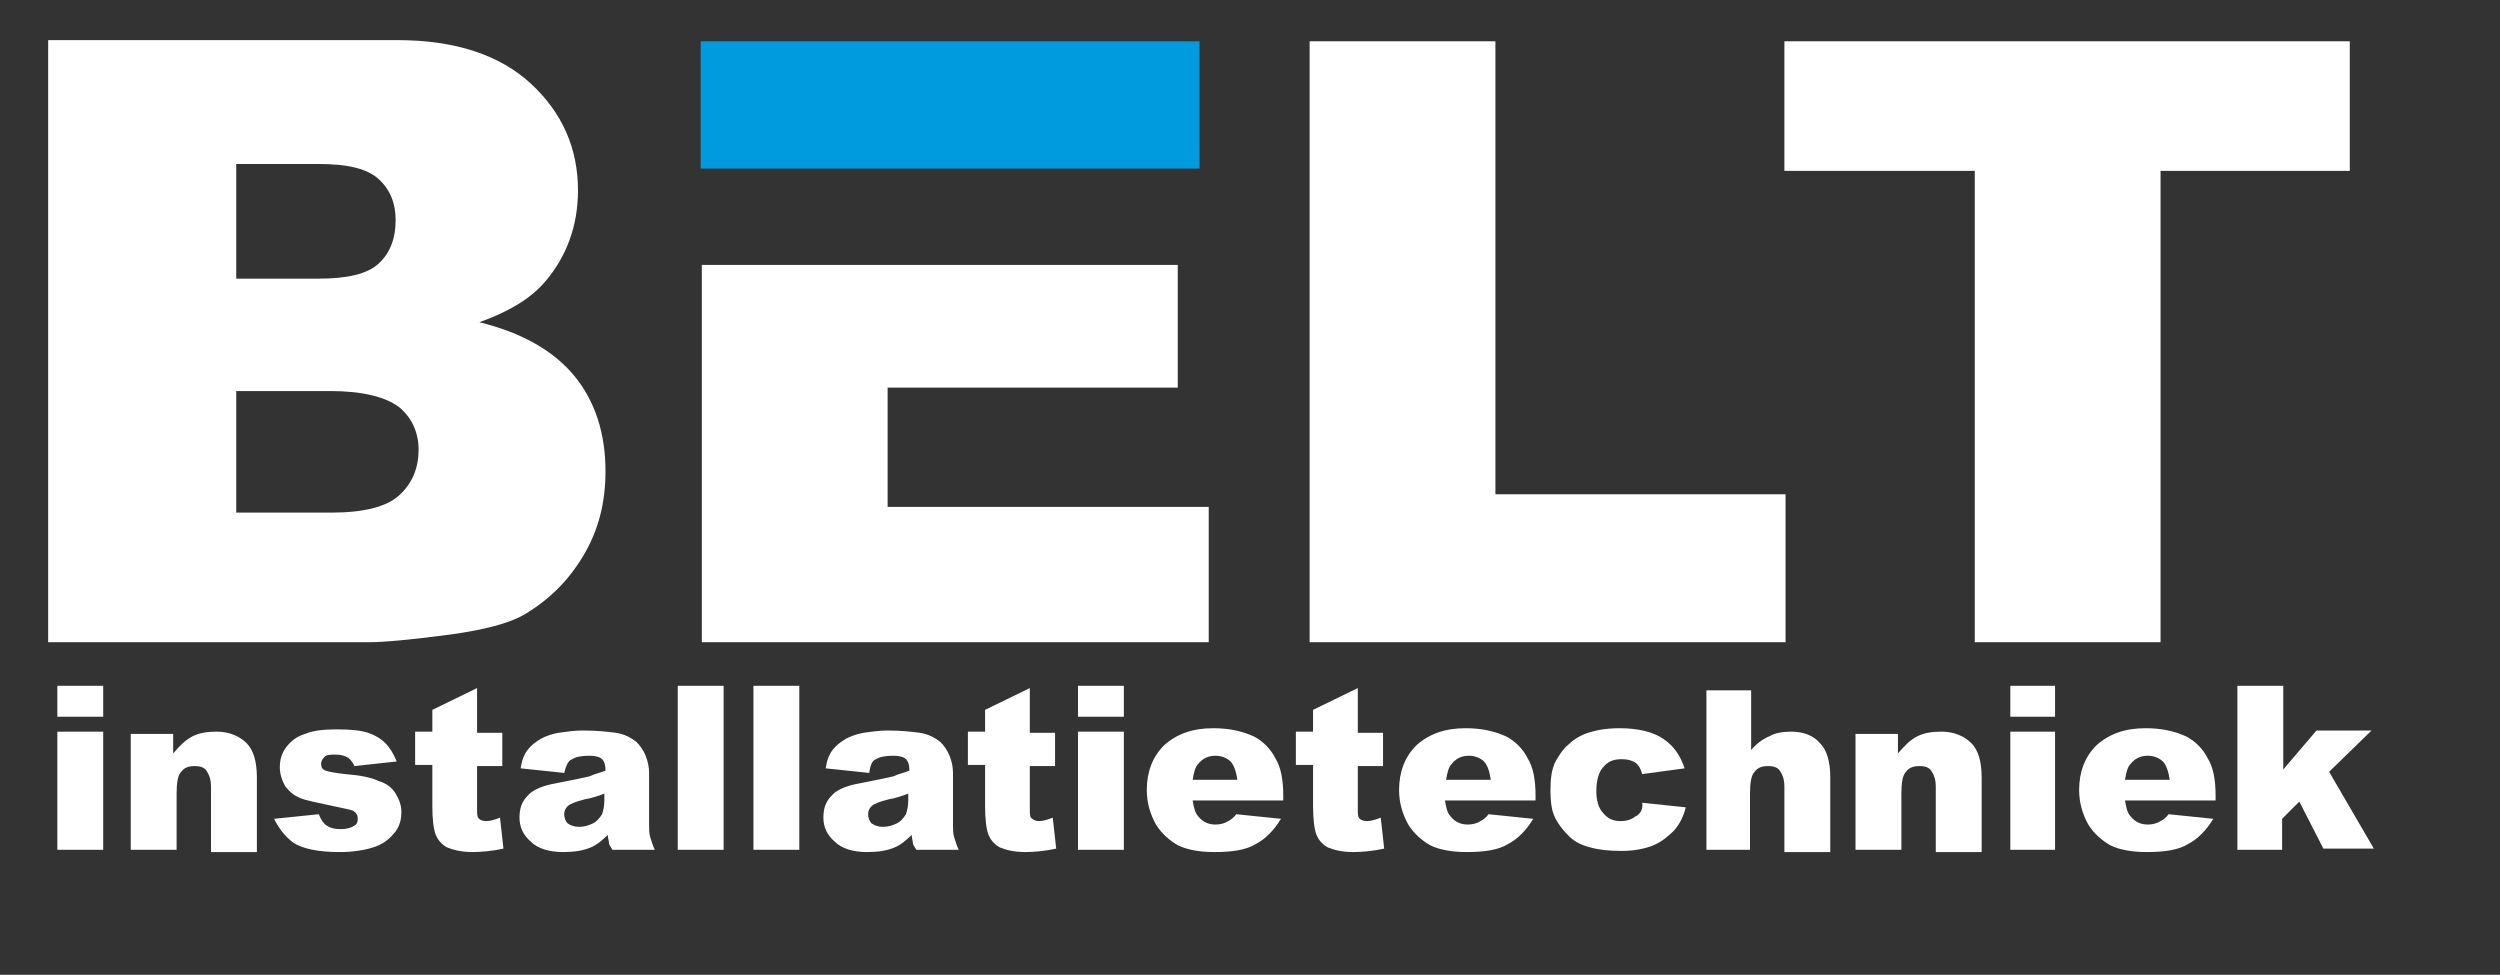
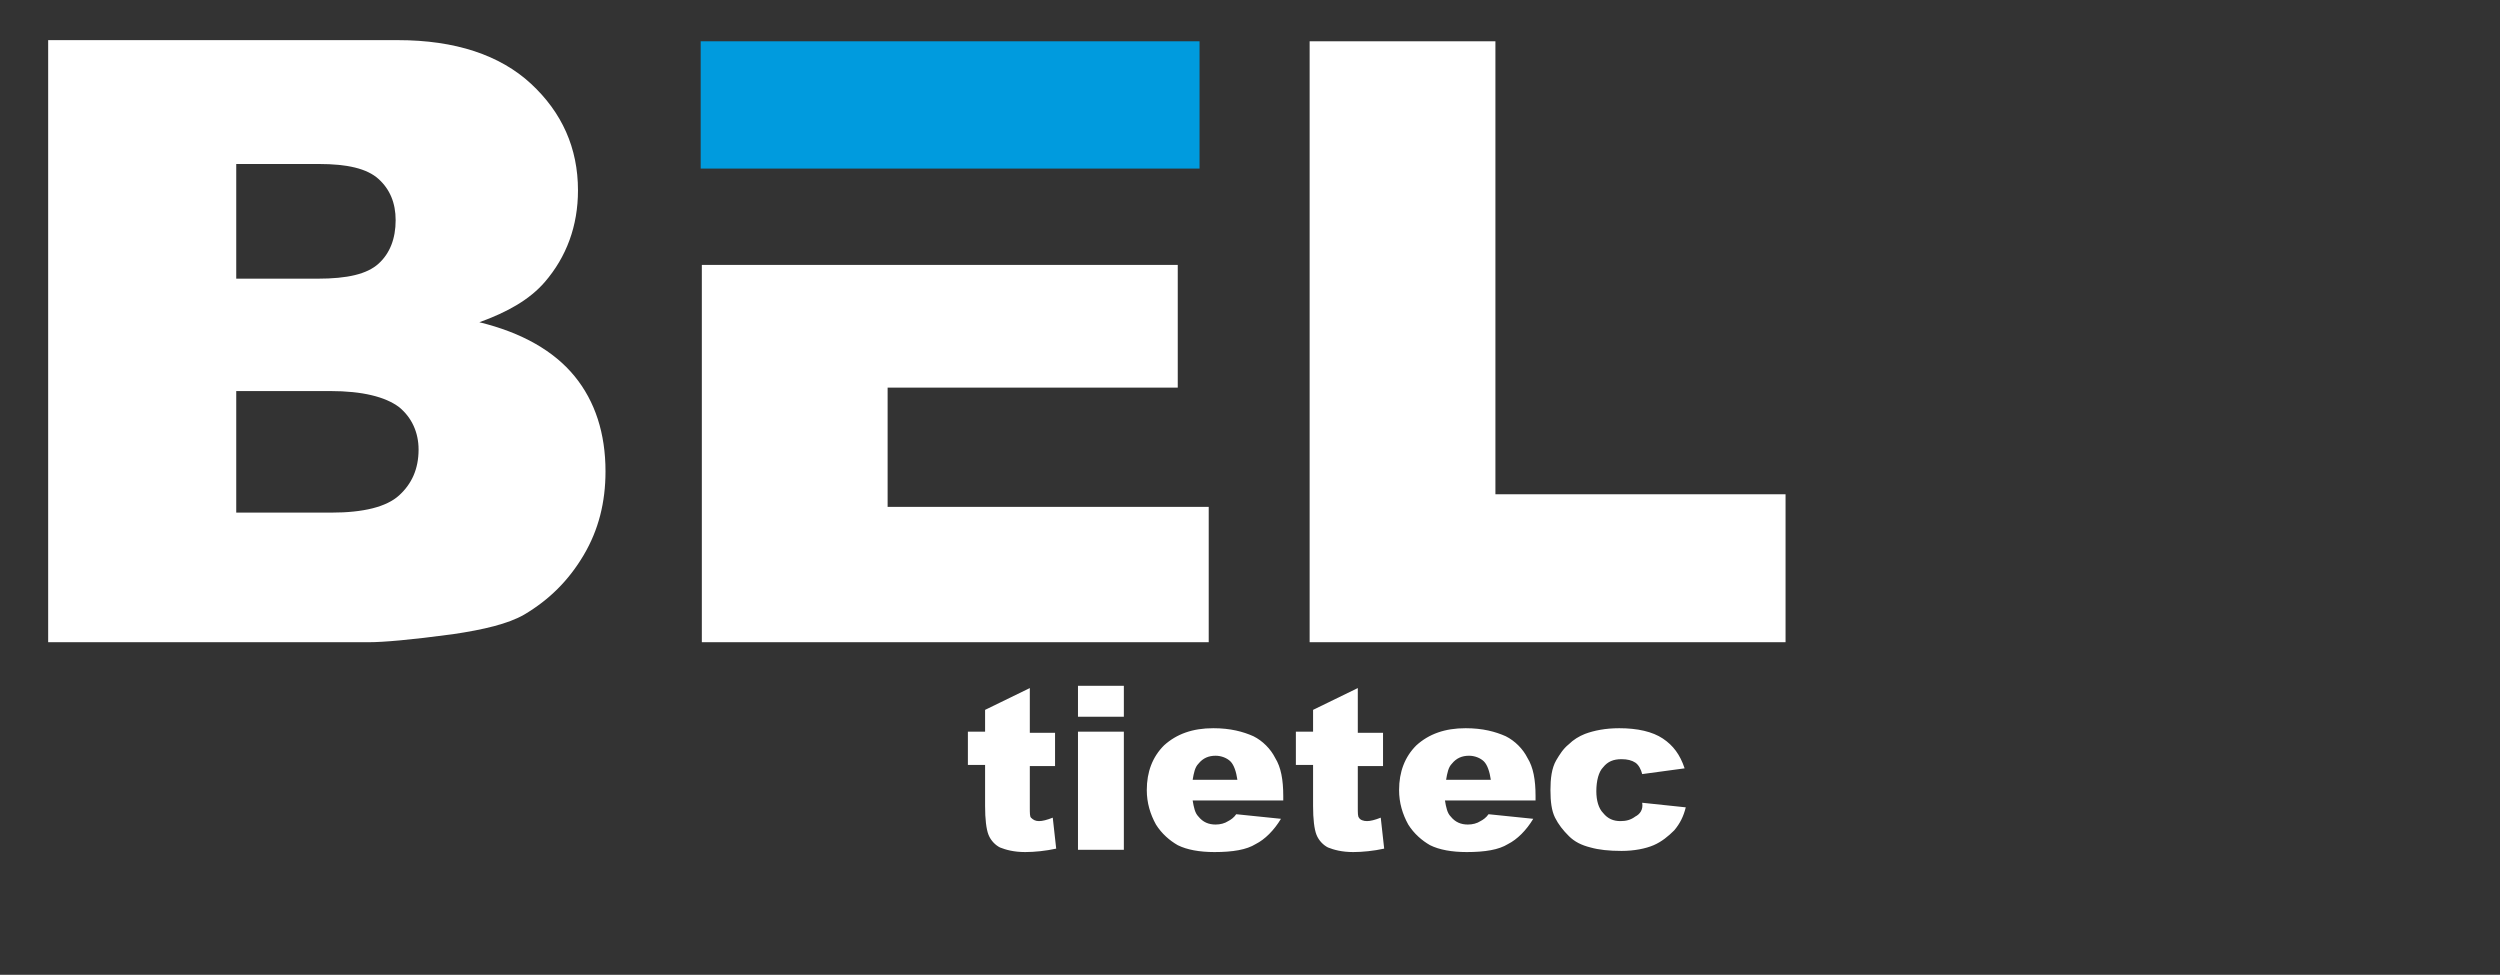
<svg xmlns="http://www.w3.org/2000/svg" version="1.1" id="Layer_1" x="0px" y="0px" viewBox="0 0 218 85" style="enable-background:new 0 0 218 85;" xml:space="preserve">
  <rect x="0" y="0" width="218" height="85" fill="#333333" stroke="none" />
  <style type="text/css">
	.st0{fill:#FFFFFF;}
	.st1{fill:#009BDE;}
</style>
  <g>
    <path class="st0" d="M20.6,44.8V34.1h8.2c2.8,0,4.8,0.5,6,1.4c1.1,0.9,1.7,2.2,1.7,3.7c0,1.7-0.6,3-1.7,4c-1.1,1-3.1,1.5-5.9,1.5   H20.6L20.6,44.8z M20.6,24.2v-9.9h7.2c2.5,0,4.2,0.4,5.2,1.3c1,0.9,1.5,2.1,1.5,3.6c0,1.6-0.5,2.9-1.5,3.8c-1,0.9-2.7,1.3-5.3,1.3   H20.6L20.6,24.2z M4.2,3.6V56h28c1.2,0,3.6-0.2,7.3-0.7c2.7-0.4,4.8-0.9,6.2-1.7c2.2-1.3,3.9-3,5.2-5.2c1.3-2.2,1.9-4.6,1.9-7.3   c0-3.3-0.9-6.1-2.7-8.3c-1.8-2.2-4.6-3.8-8.3-4.7c2.5-0.9,4.4-2,5.7-3.5c1.9-2.2,2.9-4.9,2.9-8c0-3.7-1.4-6.8-4.1-9.3   c-2.7-2.5-6.6-3.8-11.6-3.8H4.2L4.2,3.6z" />
    <polygon class="st0" points="77.4,23.1 61.2,23.1 61.2,23.1 61.2,56 105.4,56 105.4,44.2 77.4,44.2 77.4,33.8 102.7,33.8    102.7,23.1 77.4,23.1  " />
    <polygon class="st0" points="114.2,3.6 114.2,56 155.7,56 155.7,43.1 130.4,43.1 130.4,3.6 114.2,3.6  " />
-     <polygon class="st0" points="155.6,3.6 155.6,14.9 172.2,14.9 172.2,56 188.4,56 188.4,14.9 204.9,14.9 204.9,3.6 155.6,3.6  " />
-     <path class="st0" d="M5,62.5H9v-2.7H5V62.5L5,62.5z M5,74.1H9V63.8H5V74.1L5,74.1z M11.5,74.1h3.9v-4.9c0-0.9,0.1-1.6,0.4-1.9   c0.3-0.4,0.7-0.5,1.2-0.5c0.4,0,0.8,0.1,1,0.4c0.2,0.3,0.4,0.7,0.4,1.4v5.7h4v-6.5c0-1.4-0.3-2.4-0.9-3c-0.6-0.6-1.5-1-2.6-1   c-0.8,0-1.5,0.1-2.1,0.4c-0.6,0.3-1.1,0.8-1.7,1.5v-1.7h-3.7V74.1L11.5,74.1z M25.6,73.5c0.8,0.5,2.1,0.8,4,0.8   c1.3,0,2.4-0.2,3.2-0.5c0.8-0.3,1.3-0.8,1.7-1.3c0.4-0.6,0.5-1.1,0.5-1.7c0-0.6-0.2-1.1-0.5-1.6c-0.3-0.5-0.8-0.9-1.5-1.1   c-0.6-0.3-1.6-0.5-2.9-0.6c-0.9-0.1-1.4-0.2-1.7-0.3c-0.3-0.1-0.4-0.3-0.4-0.6c0-0.2,0.1-0.4,0.3-0.6c0.2-0.2,0.5-0.2,1-0.2   c0.4,0,0.8,0.1,1.1,0.3c0.2,0.2,0.4,0.4,0.5,0.7l3.7-0.4c-0.3-0.7-0.6-1.2-1-1.6c-0.4-0.4-0.9-0.7-1.5-0.9   c-0.6-0.2-1.5-0.3-2.7-0.3c-1.2,0-2.1,0.1-2.8,0.4c-0.7,0.2-1.2,0.6-1.6,1.1c-0.4,0.5-0.6,1.1-0.6,1.8c0,0.6,0.2,1.2,0.5,1.7   c0.4,0.5,0.8,0.8,1.3,1c0.5,0.2,1.5,0.4,2.9,0.7c0.9,0.2,1.5,0.3,1.7,0.4c0.3,0.2,0.4,0.4,0.4,0.7c0,0.3-0.1,0.5-0.3,0.6   c-0.3,0.2-0.7,0.3-1.2,0.3c-0.5,0-0.9-0.1-1.2-0.3c-0.3-0.2-0.5-0.5-0.7-1l-3.9,0.4C24.3,72.2,24.8,72.9,25.6,73.5L25.6,73.5z    M37.7,61.9v1.9h-1.5v2.9h1.5v3.6c0,1.1,0.1,2,0.3,2.5c0.2,0.5,0.6,0.9,1,1.1c0.5,0.2,1.2,0.4,2.2,0.4c0.8,0,1.8-0.1,2.7-0.3   l-0.3-2.7c-0.5,0.2-0.9,0.3-1.2,0.3c-0.3,0-0.6-0.1-0.7-0.3c-0.1-0.1-0.1-0.4-0.1-0.9v-3.6h2.2v-2.9h-2.2v-3.9L37.7,61.9L37.7,61.9   z M49.9,66.2c0.3-0.2,0.8-0.3,1.5-0.3c0.5,0,0.9,0.1,1.1,0.3c0.2,0.2,0.3,0.5,0.3,1c-0.5,0.2-1,0.3-1.4,0.5   c-0.4,0.1-1.4,0.3-2.9,0.6c-1.2,0.2-2.1,0.6-2.5,1.1c-0.5,0.5-0.7,1.1-0.7,1.9c0,0.8,0.3,1.5,1,2.1c0.6,0.6,1.6,0.9,2.8,0.9   c0.9,0,1.7-0.1,2.4-0.4c0.5-0.2,1-0.6,1.5-1.1c0,0.3,0.1,0.5,0.1,0.7c0,0.1,0.1,0.3,0.3,0.6h3.7c-0.2-0.4-0.3-0.8-0.4-1.1   c-0.1-0.3-0.1-0.7-0.1-1.1v-4.5c0-0.5-0.1-1-0.3-1.5c-0.2-0.5-0.5-0.9-0.8-1.2c-0.5-0.4-1.1-0.7-1.8-0.8c-0.7-0.1-1.7-0.2-2.9-0.2   c-0.7,0-1.4,0.1-2.1,0.2c-0.6,0.1-1.1,0.3-1.5,0.5c-0.5,0.3-0.9,0.6-1.2,1c-0.3,0.4-0.5,0.9-0.6,1.6l3.8,0.4   C49.4,66.6,49.6,66.3,49.9,66.2L49.9,66.2L49.9,66.2z M52.7,69.8c0,0.5-0.1,0.9-0.2,1.2c-0.2,0.3-0.4,0.6-0.8,0.8   c-0.4,0.2-0.8,0.3-1.2,0.3c-0.4,0-0.7-0.1-1-0.3c-0.2-0.2-0.3-0.5-0.3-0.8c0-0.3,0.1-0.5,0.3-0.7c0.2-0.2,0.7-0.4,1.5-0.6   c0.6-0.1,1.2-0.3,1.7-0.5V69.8L52.7,69.8z M59.1,74.1h4V59.8h-4V74.1L59.1,74.1z M65.7,74.1h4V59.8h-4V74.1L65.7,74.1z M76.4,66.2   c0.3-0.2,0.8-0.3,1.5-0.3c0.5,0,0.9,0.1,1.1,0.3c0.2,0.2,0.3,0.5,0.3,1c-0.5,0.2-1,0.3-1.4,0.5c-0.4,0.1-1.4,0.3-2.9,0.6   c-1.2,0.2-2.1,0.6-2.5,1.1c-0.5,0.5-0.7,1.1-0.7,1.9c0,0.8,0.3,1.5,1,2.1c0.6,0.6,1.6,0.9,2.8,0.9c0.9,0,1.7-0.1,2.4-0.4   c0.5-0.2,1-0.6,1.5-1.1c0,0.3,0.1,0.5,0.1,0.7c0,0.1,0.1,0.3,0.3,0.6h3.7c-0.2-0.4-0.3-0.8-0.4-1.1c-0.1-0.3-0.1-0.7-0.1-1.1v-4.5   c0-0.5-0.1-1-0.3-1.5c-0.2-0.5-0.5-0.9-0.8-1.2c-0.5-0.4-1.1-0.7-1.8-0.8c-0.7-0.1-1.7-0.2-2.8-0.2c-0.7,0-1.4,0.1-2.1,0.2   c-0.6,0.1-1.1,0.3-1.5,0.5c-0.5,0.3-0.9,0.6-1.2,1c-0.3,0.4-0.5,0.9-0.6,1.6l3.8,0.4C75.9,66.6,76.1,66.3,76.4,66.2L76.4,66.2   L76.4,66.2z M79.2,69.8c0,0.5-0.1,0.9-0.2,1.2c-0.2,0.3-0.4,0.6-0.8,0.8c-0.4,0.2-0.8,0.3-1.2,0.3c-0.4,0-0.7-0.1-1-0.3   c-0.2-0.2-0.3-0.5-0.3-0.8c0-0.3,0.1-0.5,0.3-0.7c0.2-0.2,0.7-0.4,1.5-0.6c0.6-0.1,1.2-0.3,1.7-0.5V69.8L79.2,69.8z" />
    <path class="st0" d="M85.9,61.9v1.9h-1.5v2.9h1.5v3.6c0,1.1,0.1,2,0.3,2.5c0.2,0.5,0.6,0.9,1,1.1c0.5,0.2,1.2,0.4,2.2,0.4   c0.8,0,1.8-0.1,2.7-0.3l-0.3-2.7c-0.5,0.2-0.9,0.3-1.2,0.3c-0.3,0-0.5-0.1-0.7-0.3c-0.1-0.1-0.1-0.4-0.1-0.9v-3.6H92v-2.9h-2.2   v-3.9L85.9,61.9L85.9,61.9z M94,62.5H98v-2.7H94V62.5L94,62.5z M94,74.1H98V63.8H94V74.1L94,74.1z M111.9,69.4   c0-1.4-0.2-2.5-0.7-3.3c-0.4-0.8-1.1-1.5-1.9-1.9c-0.9-0.4-2-0.7-3.5-0.7c-1.8,0-3.2,0.5-4.3,1.5c-1,1-1.5,2.3-1.5,3.9   c0,1.1,0.3,2.1,0.8,3c0.5,0.8,1.2,1.4,1.9,1.8c0.8,0.4,1.9,0.6,3.2,0.6c1.6,0,2.8-0.2,3.6-0.7c0.8-0.4,1.6-1.2,2.2-2.2l-3.9-0.4   c-0.2,0.3-0.5,0.5-0.7,0.6c-0.3,0.2-0.7,0.3-1.1,0.3c-0.6,0-1.1-0.2-1.5-0.7c-0.3-0.3-0.4-0.8-0.5-1.4h7.9V69.4L111.9,69.4z    M104,68c0.1-0.6,0.2-1.1,0.5-1.4c0.4-0.5,0.9-0.7,1.5-0.7c0.5,0,1,0.2,1.3,0.5c0.3,0.3,0.5,0.9,0.6,1.6H104L104,68z M114.5,61.9   v1.9h-1.5v2.9h1.5v3.6c0,1.1,0.1,2,0.3,2.5c0.2,0.5,0.6,0.9,1,1.1c0.5,0.2,1.2,0.4,2.2,0.4c0.8,0,1.8-0.1,2.7-0.3l-0.3-2.7   c-0.5,0.2-0.9,0.3-1.2,0.3c-0.3,0-0.6-0.1-0.7-0.3c-0.1-0.1-0.1-0.4-0.1-0.9v-3.6h2.2v-2.9h-2.2v-3.9L114.5,61.9L114.5,61.9z    M133.9,69.4c0-1.4-0.2-2.5-0.7-3.3c-0.4-0.8-1.1-1.5-1.9-1.9c-0.9-0.4-2-0.7-3.5-0.7c-1.8,0-3.2,0.5-4.3,1.5c-1,1-1.5,2.3-1.5,3.9   c0,1.1,0.3,2.1,0.8,3c0.5,0.8,1.2,1.4,1.9,1.8c0.8,0.4,1.9,0.6,3.2,0.6c1.6,0,2.8-0.2,3.6-0.7c0.8-0.4,1.6-1.2,2.2-2.2l-3.9-0.4   c-0.2,0.3-0.5,0.5-0.7,0.6c-0.3,0.2-0.7,0.3-1.1,0.3c-0.6,0-1.1-0.2-1.5-0.7c-0.3-0.3-0.4-0.8-0.5-1.4h7.9V69.4L133.9,69.4z    M126.1,68c0.1-0.6,0.2-1.1,0.5-1.4c0.4-0.5,0.9-0.7,1.5-0.7c0.5,0,1,0.2,1.3,0.5c0.3,0.3,0.5,0.9,0.6,1.6H126.1L126.1,68z    M142.6,71.2c-0.4,0.3-0.8,0.4-1.3,0.4c-0.6,0-1.1-0.2-1.5-0.7c-0.4-0.4-0.6-1.1-0.6-1.9c0-0.9,0.2-1.7,0.6-2.1   c0.4-0.5,0.9-0.7,1.6-0.7c0.5,0,0.9,0.1,1.2,0.3c0.3,0.2,0.5,0.6,0.6,1l3.7-0.5c-0.4-1.2-1-2-1.9-2.6c-0.9-0.6-2.2-0.9-3.8-0.9   c-1.2,0-2.2,0.2-3,0.5c-0.5,0.2-1,0.5-1.4,0.9c-0.5,0.4-0.8,0.9-1.1,1.4c-0.4,0.7-0.5,1.6-0.5,2.6c0,1,0.1,1.8,0.4,2.4   c0.3,0.6,0.7,1.1,1.2,1.6c0.5,0.5,1.1,0.8,1.9,1c0.7,0.2,1.6,0.3,2.7,0.3c1.1,0,2.1-0.2,2.8-0.5c0.7-0.3,1.3-0.8,1.8-1.3   c0.5-0.6,0.8-1.2,1-2l-3.8-0.4C143.3,70.6,143,71,142.6,71.2L142.6,71.2z" />
-     <path class="st0" d="M148.7,74.1h3.9v-4.9c0-0.9,0.1-1.6,0.4-1.9c0.3-0.4,0.7-0.5,1.2-0.5c0.4,0,0.8,0.1,1,0.4   c0.2,0.3,0.4,0.7,0.4,1.4v5.7h4v-6.5c0-1.4-0.3-2.4-0.9-3c-0.6-0.7-1.5-1-2.5-1c-0.7,0-1.4,0.1-1.9,0.4c-0.5,0.2-1.1,0.6-1.6,1.2   v-5.2h-3.9V74.1L148.7,74.1z M161.9,74.1h3.9v-4.9c0-0.9,0.1-1.6,0.4-1.9c0.3-0.4,0.7-0.5,1.2-0.5c0.4,0,0.8,0.1,1,0.4   c0.2,0.3,0.4,0.7,0.4,1.4v5.7h4v-6.5c0-1.4-0.3-2.4-0.9-3c-0.6-0.6-1.5-1-2.6-1c-0.8,0-1.5,0.1-2.1,0.4c-0.6,0.3-1.1,0.8-1.7,1.5   v-1.7h-3.7V74.1L161.9,74.1z M175.3,62.5h3.9v-2.7h-3.9V62.5L175.3,62.5z M175.3,74.1h3.9V63.8h-3.9V74.1L175.3,74.1z M193.2,69.4   c0-1.4-0.2-2.5-0.7-3.3c-0.4-0.8-1.1-1.5-1.9-1.9c-0.9-0.4-2-0.7-3.5-0.7c-1.8,0-3.2,0.5-4.3,1.5c-1,1-1.5,2.3-1.5,3.9   c0,1.1,0.3,2.1,0.8,3c0.5,0.8,1.2,1.4,1.9,1.8c0.8,0.4,1.9,0.6,3.2,0.6c1.6,0,2.8-0.2,3.6-0.7c0.8-0.4,1.6-1.2,2.2-2.2l-3.9-0.4   c-0.2,0.3-0.5,0.5-0.7,0.6c-0.3,0.2-0.7,0.3-1.1,0.3c-0.6,0-1.1-0.2-1.5-0.7c-0.3-0.3-0.4-0.8-0.5-1.4h7.9V69.4L193.2,69.4z    M185.3,68c0.1-0.6,0.2-1.1,0.5-1.4c0.4-0.5,0.9-0.7,1.5-0.7c0.5,0,1,0.2,1.3,0.5c0.3,0.3,0.5,0.9,0.6,1.6H185.3L185.3,68z    M195,74.1h4v-2.7l1.5-1.5l2.1,4.1h4.4l-3.9-6.7l3.7-3.6H202l-2.9,3.4v-7.3h-4V74.1L195,74.1z" />
    <polygon class="st1" points="61.1,3.6 61.1,14.7 104.6,14.7 104.6,3.6 61.1,3.6  " />
  </g>
</svg>